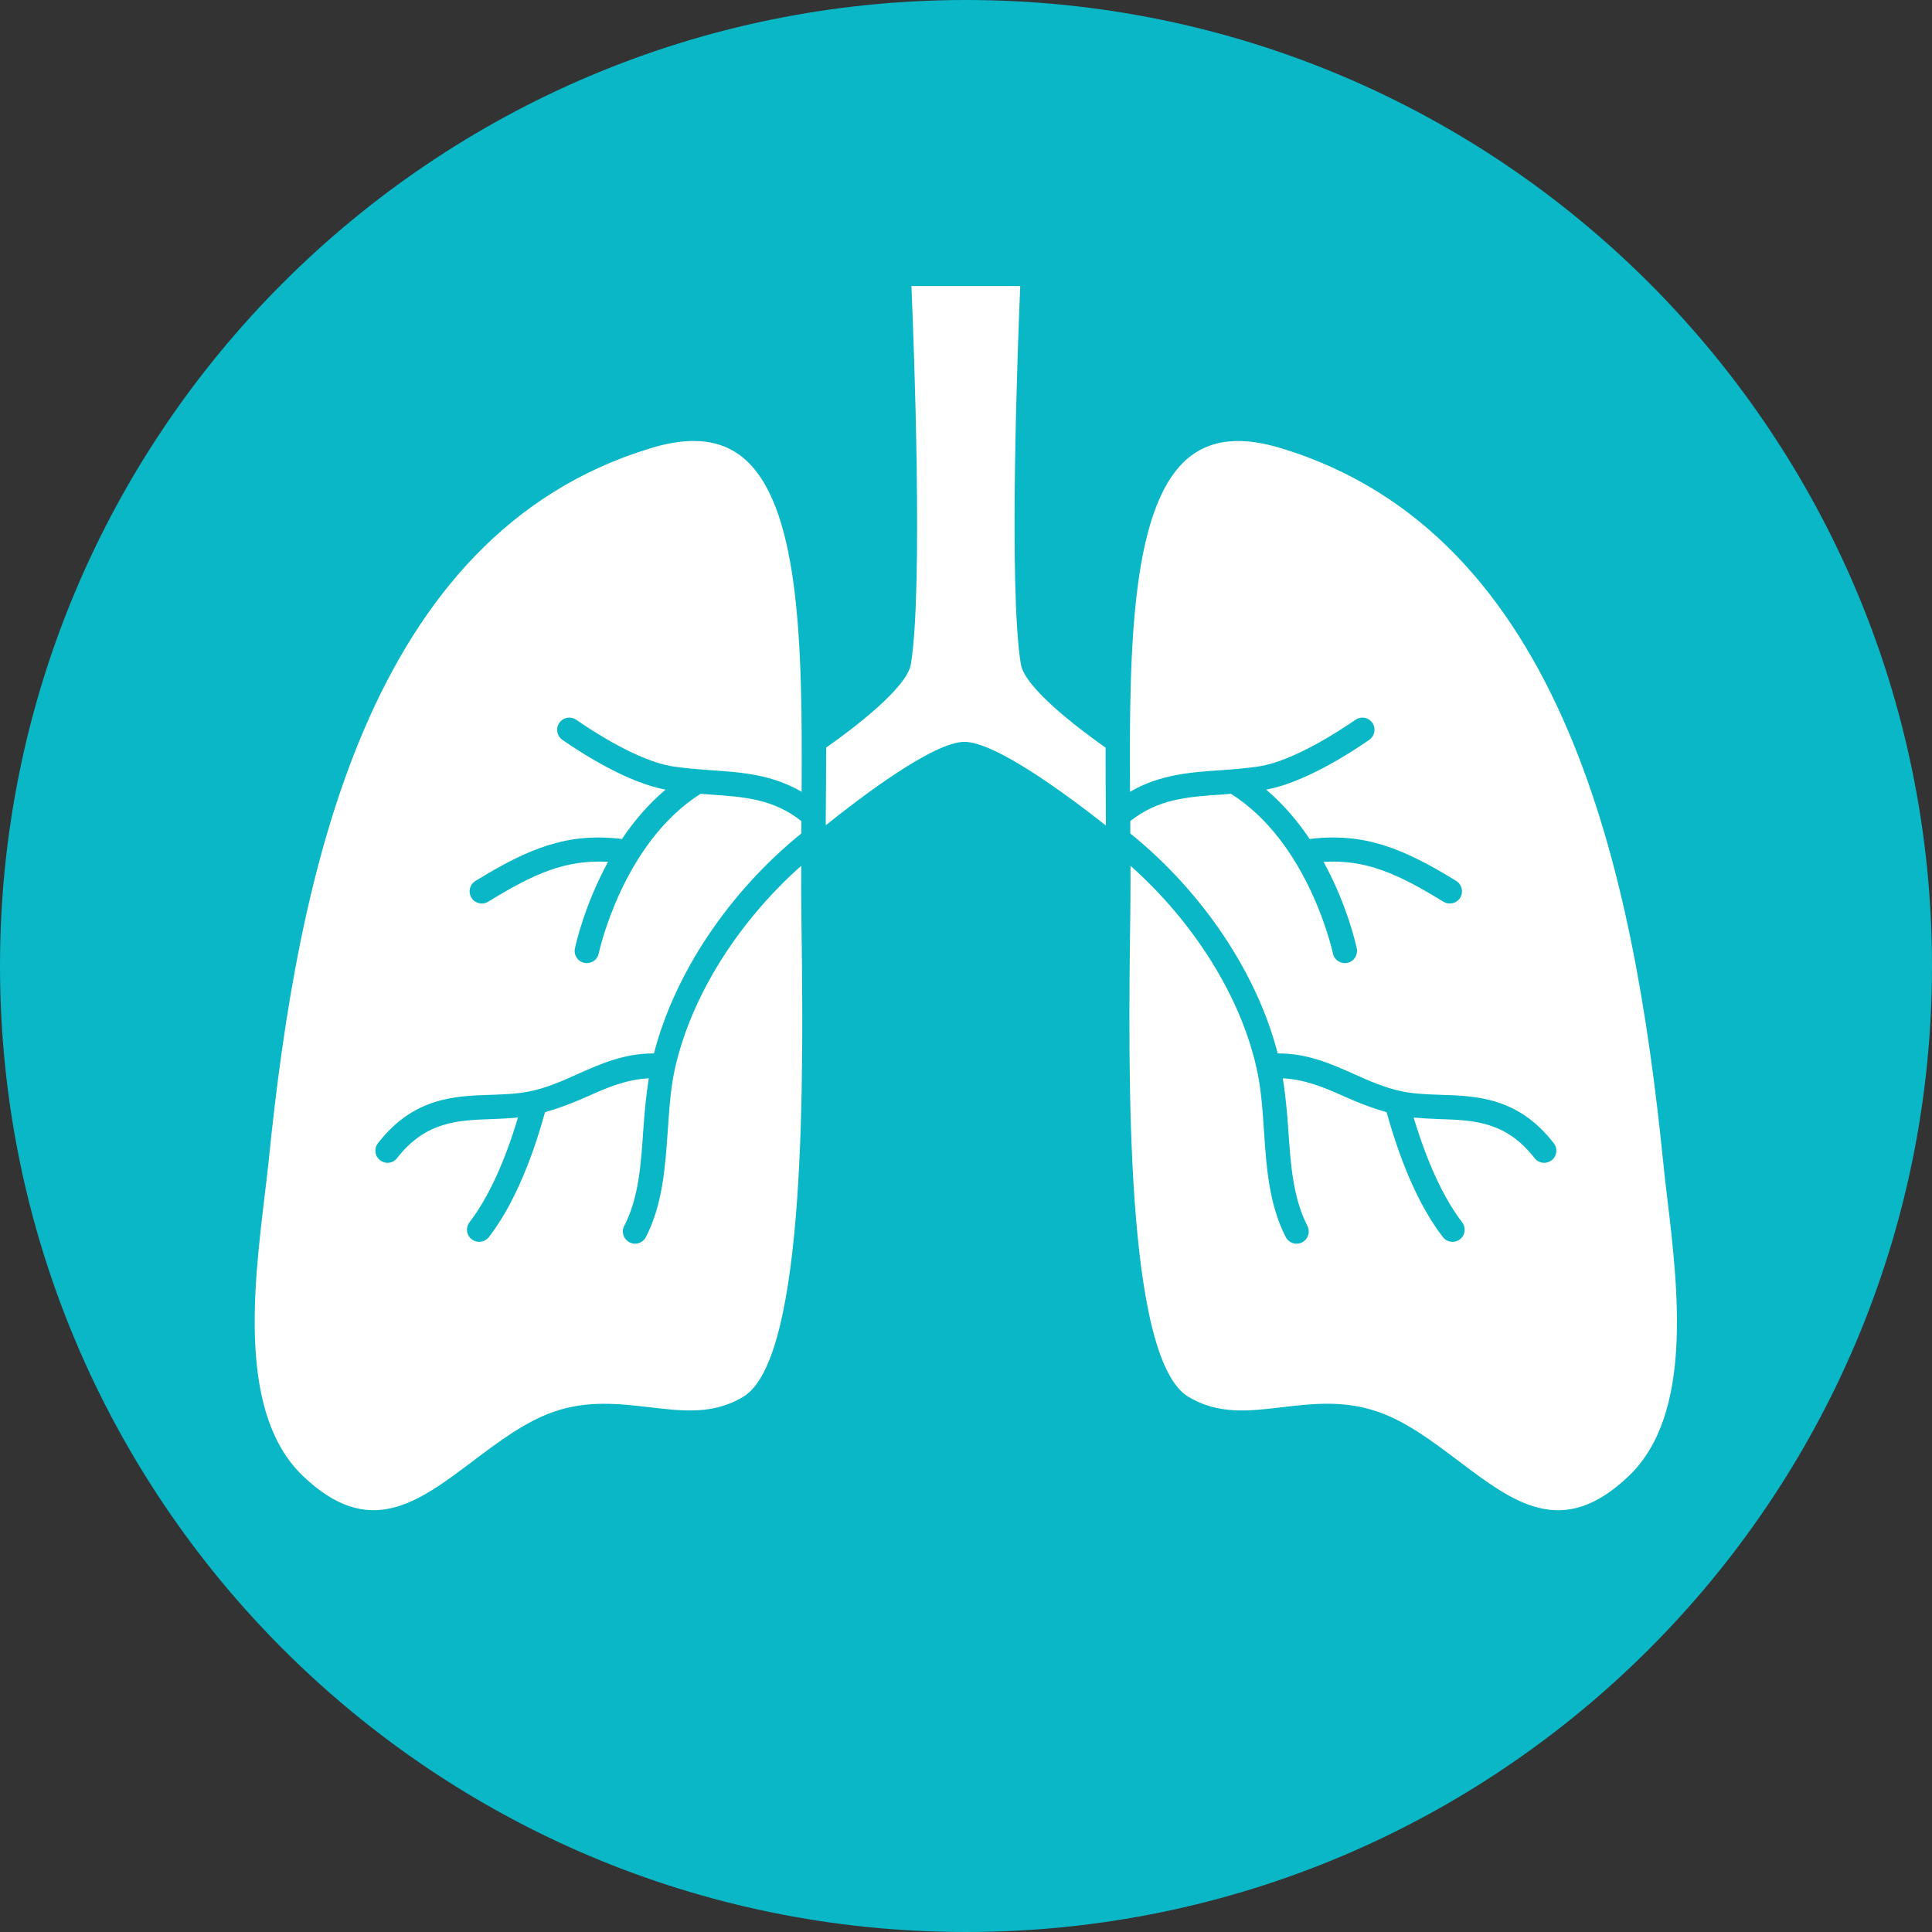
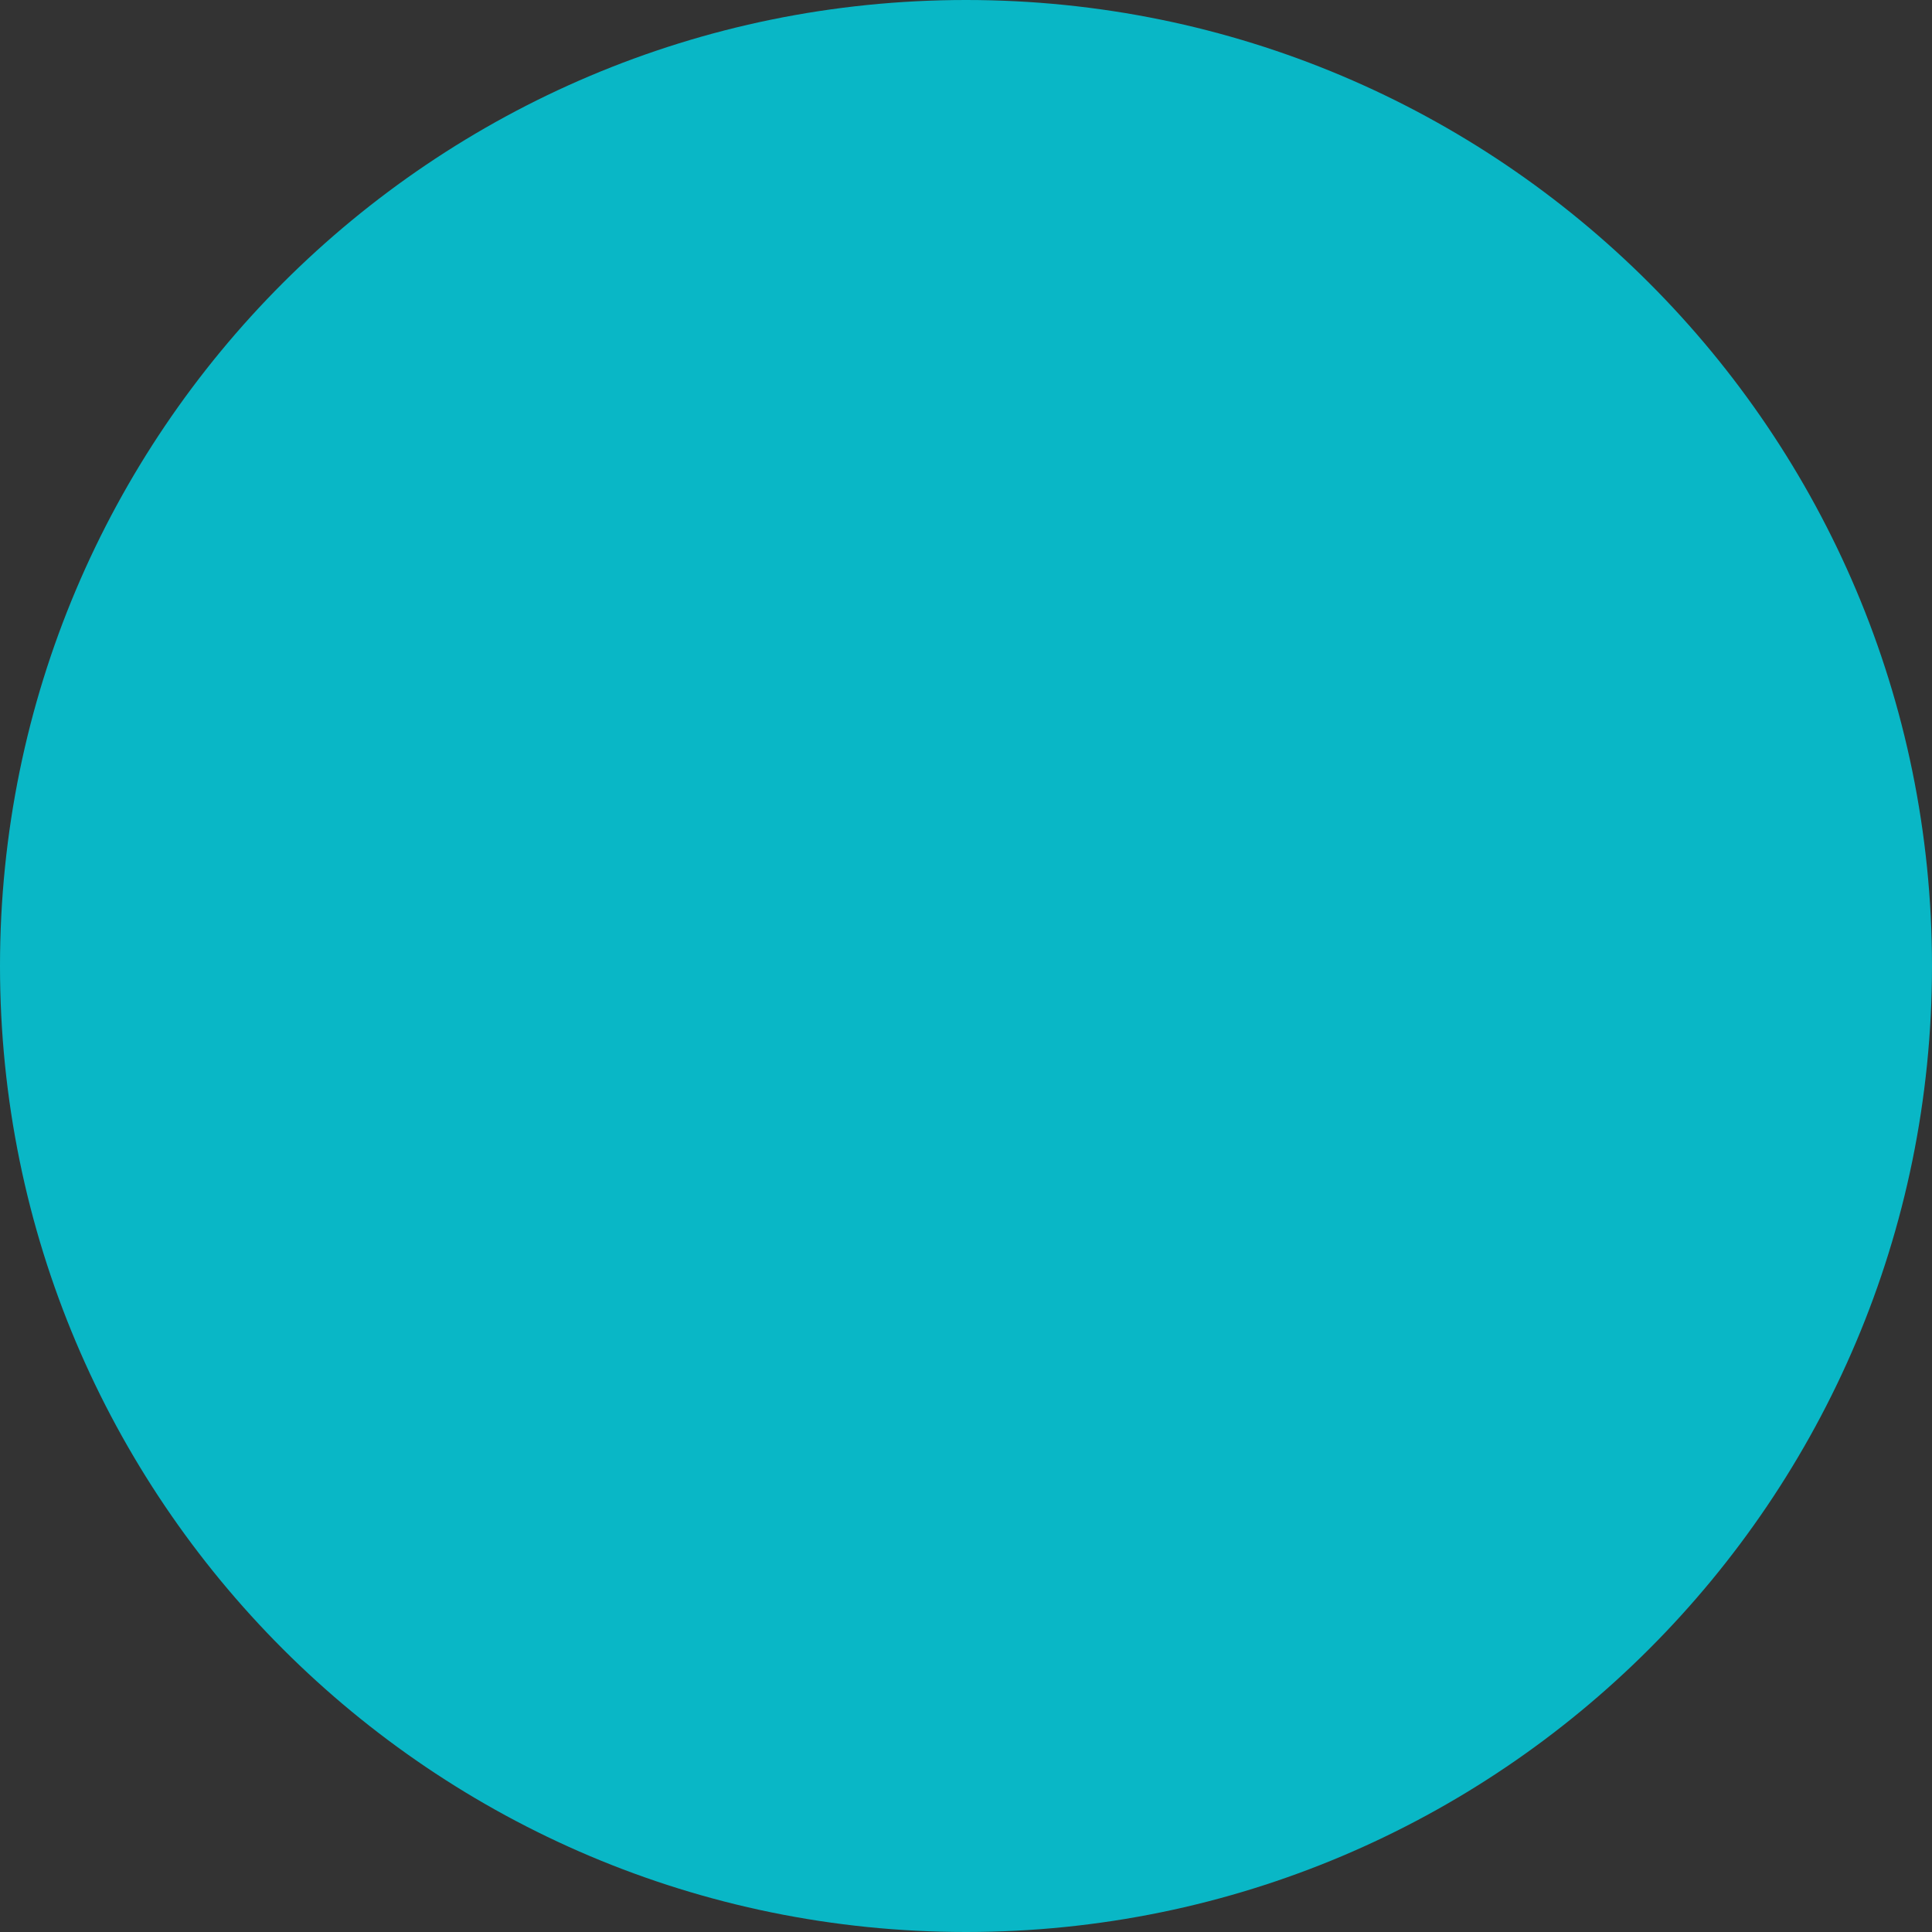
<svg xmlns="http://www.w3.org/2000/svg" width="80" zoomAndPan="magnify" viewBox="0 0 60 60" height="80" preserveAspectRatio="xMidYMid meet" version="1.0">
  <rect x="0" y="0" width="60" height="60" fill="#333333" stroke="none" />
  <defs>
    <clipPath id="1c8b741b0a">
      <path d="M 30 0 C 13.43 0 0 13.43 0 30 C 0 46.57 13.43 60 30 60 C 46.57 60 60 46.57 60 30 C 60 13.43 46.57 0 30 0 Z M 30 0 " clip-rule="nonzero" />
    </clipPath>
    <clipPath id="c5337554e2">
      <path d="M 35 13 L 52.395 13 L 52.395 47 L 35 47 Z M 35 13 " clip-rule="nonzero" />
    </clipPath>
    <clipPath id="a733e3b6ac">
-       <path d="M 7.395 13 L 25 13 L 25 47 L 7.395 47 Z M 7.395 13 " clip-rule="nonzero" />
-     </clipPath>
+       </clipPath>
    <clipPath id="64f7a42acc">
-       <path d="M 25 8.734 L 35 8.734 L 35 26 L 25 26 Z M 25 8.734 " clip-rule="nonzero" />
-     </clipPath>
+       </clipPath>
  </defs>
  <g clip-path="url(#1c8b741b0a)">
    <rect x="-6" width="72" fill="#09b7c6" y="-6" height="72" fill-opacity="1" />
  </g>
  <g clip-path="url(#c5337554e2)">
-     <path fill="#ffffff" d="M 51.781 37.23 C 51.73 36.816 51.684 36.418 51.648 36.051 C 50.746 27.152 48.586 16.594 39.793 13.922 C 38.602 13.559 37.688 13.633 37 14.145 C 35.129 15.543 35.066 20.059 35.094 24.59 C 36.008 24.055 36.957 23.984 37.883 23.922 C 38.289 23.891 38.711 23.863 39.125 23.797 C 40.172 23.621 41.551 22.73 42.094 22.355 C 42.266 22.234 42.5 22.277 42.621 22.449 C 42.738 22.621 42.695 22.859 42.523 22.977 C 41.812 23.469 40.465 24.309 39.324 24.523 C 39.863 24.984 40.309 25.512 40.672 26.055 C 42.367 25.852 43.562 26.336 45.227 27.359 C 45.402 27.469 45.457 27.699 45.348 27.879 C 45.277 27.996 45.152 28.059 45.027 28.059 C 44.957 28.059 44.891 28.043 44.828 28.004 C 43.402 27.129 42.418 26.688 41.105 26.766 C 41.852 28.129 42.117 29.367 42.137 29.457 C 42.176 29.664 42.047 29.863 41.84 29.902 C 41.816 29.91 41.789 29.91 41.766 29.91 C 41.59 29.91 41.43 29.789 41.395 29.609 C 41.387 29.574 40.66 26.191 38.23 24.652 C 38.133 24.66 38.031 24.668 37.934 24.676 C 36.879 24.746 35.969 24.812 35.102 25.5 C 35.102 25.629 35.102 25.754 35.102 25.883 C 37.359 27.707 39.043 30.234 39.68 32.715 C 40.605 32.711 41.34 33.039 42.047 33.355 C 42.547 33.578 43.016 33.789 43.566 33.898 C 43.926 33.973 44.312 33.984 44.719 34 C 45.855 34.035 47.145 34.074 48.254 35.504 C 48.383 35.668 48.352 35.906 48.188 36.031 C 48.117 36.086 48.035 36.113 47.953 36.113 C 47.844 36.113 47.73 36.062 47.656 35.965 C 46.766 34.82 45.762 34.789 44.695 34.754 C 44.434 34.746 44.168 34.73 43.902 34.707 C 44.32 36.09 44.82 37.191 45.406 37.957 C 45.535 38.125 45.504 38.363 45.34 38.488 C 45.27 38.543 45.188 38.566 45.109 38.566 C 44.996 38.566 44.883 38.516 44.809 38.418 C 44.109 37.508 43.523 36.195 43.062 34.539 C 42.586 34.406 42.148 34.23 41.738 34.047 C 41.125 33.773 40.531 33.523 39.84 33.488 C 39.922 34.012 39.973 34.543 40.008 35.066 C 40.082 36.16 40.152 37.191 40.602 38.07 C 40.699 38.258 40.625 38.484 40.441 38.582 C 40.383 38.609 40.324 38.625 40.266 38.625 C 40.129 38.625 39.996 38.547 39.93 38.418 C 39.406 37.398 39.328 36.238 39.254 35.117 C 39.207 34.438 39.164 33.797 39.027 33.188 C 38.531 30.949 37.082 28.645 35.109 26.887 C 35.109 27.402 35.109 27.914 35.102 28.418 C 35.039 33.227 34.918 42.184 36.906 43.379 C 37.836 43.934 38.754 43.828 39.816 43.703 C 40.273 43.648 40.738 43.594 41.219 43.594 C 41.723 43.594 42.242 43.656 42.781 43.84 C 43.676 44.148 44.492 44.766 45.285 45.363 C 47.023 46.676 48.523 47.812 50.586 45.836 C 52.578 43.93 52.117 40.059 51.781 37.23 Z M 51.781 37.23 " fill-opacity="1" fill-rule="nonzero" />
-   </g>
+     </g>
  <g clip-path="url(#a733e3b6ac)">
-     <path fill="#ffffff" d="M 24.883 26.887 C 22.91 28.641 21.461 30.949 20.961 33.188 C 20.824 33.797 20.785 34.438 20.738 35.117 C 20.66 36.238 20.582 37.398 20.059 38.418 C 19.992 38.547 19.859 38.625 19.723 38.625 C 19.664 38.625 19.605 38.609 19.551 38.582 C 19.363 38.484 19.289 38.258 19.387 38.07 C 19.84 37.191 19.906 36.16 19.98 35.066 C 20.016 34.543 20.066 34.012 20.148 33.488 C 19.457 33.523 18.867 33.77 18.254 34.047 C 17.84 34.23 17.402 34.406 16.926 34.539 C 16.469 36.195 15.883 37.508 15.184 38.418 C 15.105 38.516 14.996 38.566 14.883 38.566 C 14.801 38.566 14.719 38.543 14.652 38.488 C 14.484 38.363 14.453 38.125 14.582 37.957 C 15.168 37.191 15.672 36.09 16.086 34.707 C 15.82 34.73 15.555 34.746 15.293 34.754 C 14.23 34.789 13.223 34.82 12.332 35.965 C 12.258 36.062 12.148 36.113 12.035 36.113 C 11.953 36.113 11.871 36.086 11.805 36.031 C 11.637 35.906 11.609 35.668 11.738 35.504 C 12.844 34.074 14.133 34.035 15.27 34 C 15.68 33.984 16.062 33.973 16.426 33.898 C 16.973 33.789 17.445 33.578 17.941 33.355 C 18.652 33.039 19.383 32.711 20.309 32.715 C 20.949 30.234 22.633 27.707 24.887 25.883 C 24.887 25.754 24.887 25.629 24.887 25.5 C 24.02 24.812 23.109 24.746 22.059 24.676 C 21.961 24.668 21.859 24.66 21.758 24.652 C 19.328 26.191 18.602 29.574 18.594 29.609 C 18.559 29.789 18.402 29.91 18.227 29.91 C 18.199 29.91 18.176 29.91 18.148 29.902 C 17.945 29.863 17.812 29.664 17.855 29.457 C 17.871 29.367 18.141 28.129 18.883 26.766 C 17.574 26.688 16.586 27.129 15.16 28.004 C 15.098 28.043 15.031 28.059 14.965 28.059 C 14.836 28.059 14.711 27.996 14.641 27.879 C 14.531 27.699 14.586 27.469 14.766 27.359 C 16.43 26.336 17.625 25.852 19.316 26.055 C 19.68 25.512 20.125 24.984 20.668 24.523 C 19.523 24.309 18.176 23.469 17.465 22.977 C 17.293 22.855 17.25 22.621 17.371 22.449 C 17.488 22.277 17.723 22.234 17.898 22.355 C 18.438 22.73 19.816 23.621 20.863 23.797 C 21.281 23.863 21.703 23.891 22.109 23.922 C 23.031 23.984 23.98 24.055 24.895 24.59 C 24.922 20.059 24.859 15.543 22.988 14.145 C 22.586 13.844 22.105 13.695 21.539 13.695 C 21.137 13.695 20.691 13.77 20.199 13.922 C 11.402 16.594 9.242 27.152 8.344 36.051 C 8.305 36.422 8.258 36.816 8.207 37.234 C 7.871 40.059 7.414 43.93 9.406 45.836 C 11.465 47.809 12.965 46.676 14.703 45.363 C 15.496 44.766 16.316 44.148 17.207 43.84 C 18.258 43.48 19.23 43.594 20.172 43.703 C 21.238 43.828 22.156 43.934 23.082 43.379 C 25.07 42.184 24.953 33.227 24.887 28.418 C 24.883 27.914 24.879 27.402 24.883 26.887 Z M 24.883 26.887 " fill-opacity="1" fill-rule="nonzero" />
-   </g>
+     </g>
  <g clip-path="url(#64f7a42acc)">
    <path fill="#ffffff" d="M 34.336 23.219 C 33.504 22.633 31.824 21.367 31.703 20.625 C 31.316 18.27 31.613 10.582 31.684 8.883 L 28.305 8.883 C 28.379 10.582 28.672 18.27 28.289 20.625 C 28.168 21.367 26.484 22.633 25.656 23.219 C 25.656 23.902 25.652 24.598 25.645 25.301 C 25.645 25.41 25.645 25.52 25.645 25.629 C 26.762 24.734 28.988 23.043 29.949 23.039 C 30.93 23.039 33.211 24.742 34.344 25.637 C 34.344 25.527 34.344 25.414 34.344 25.301 C 34.34 24.598 34.332 23.902 34.336 23.219 Z M 34.336 23.219 " fill-opacity="1" fill-rule="nonzero" />
  </g>
</svg>